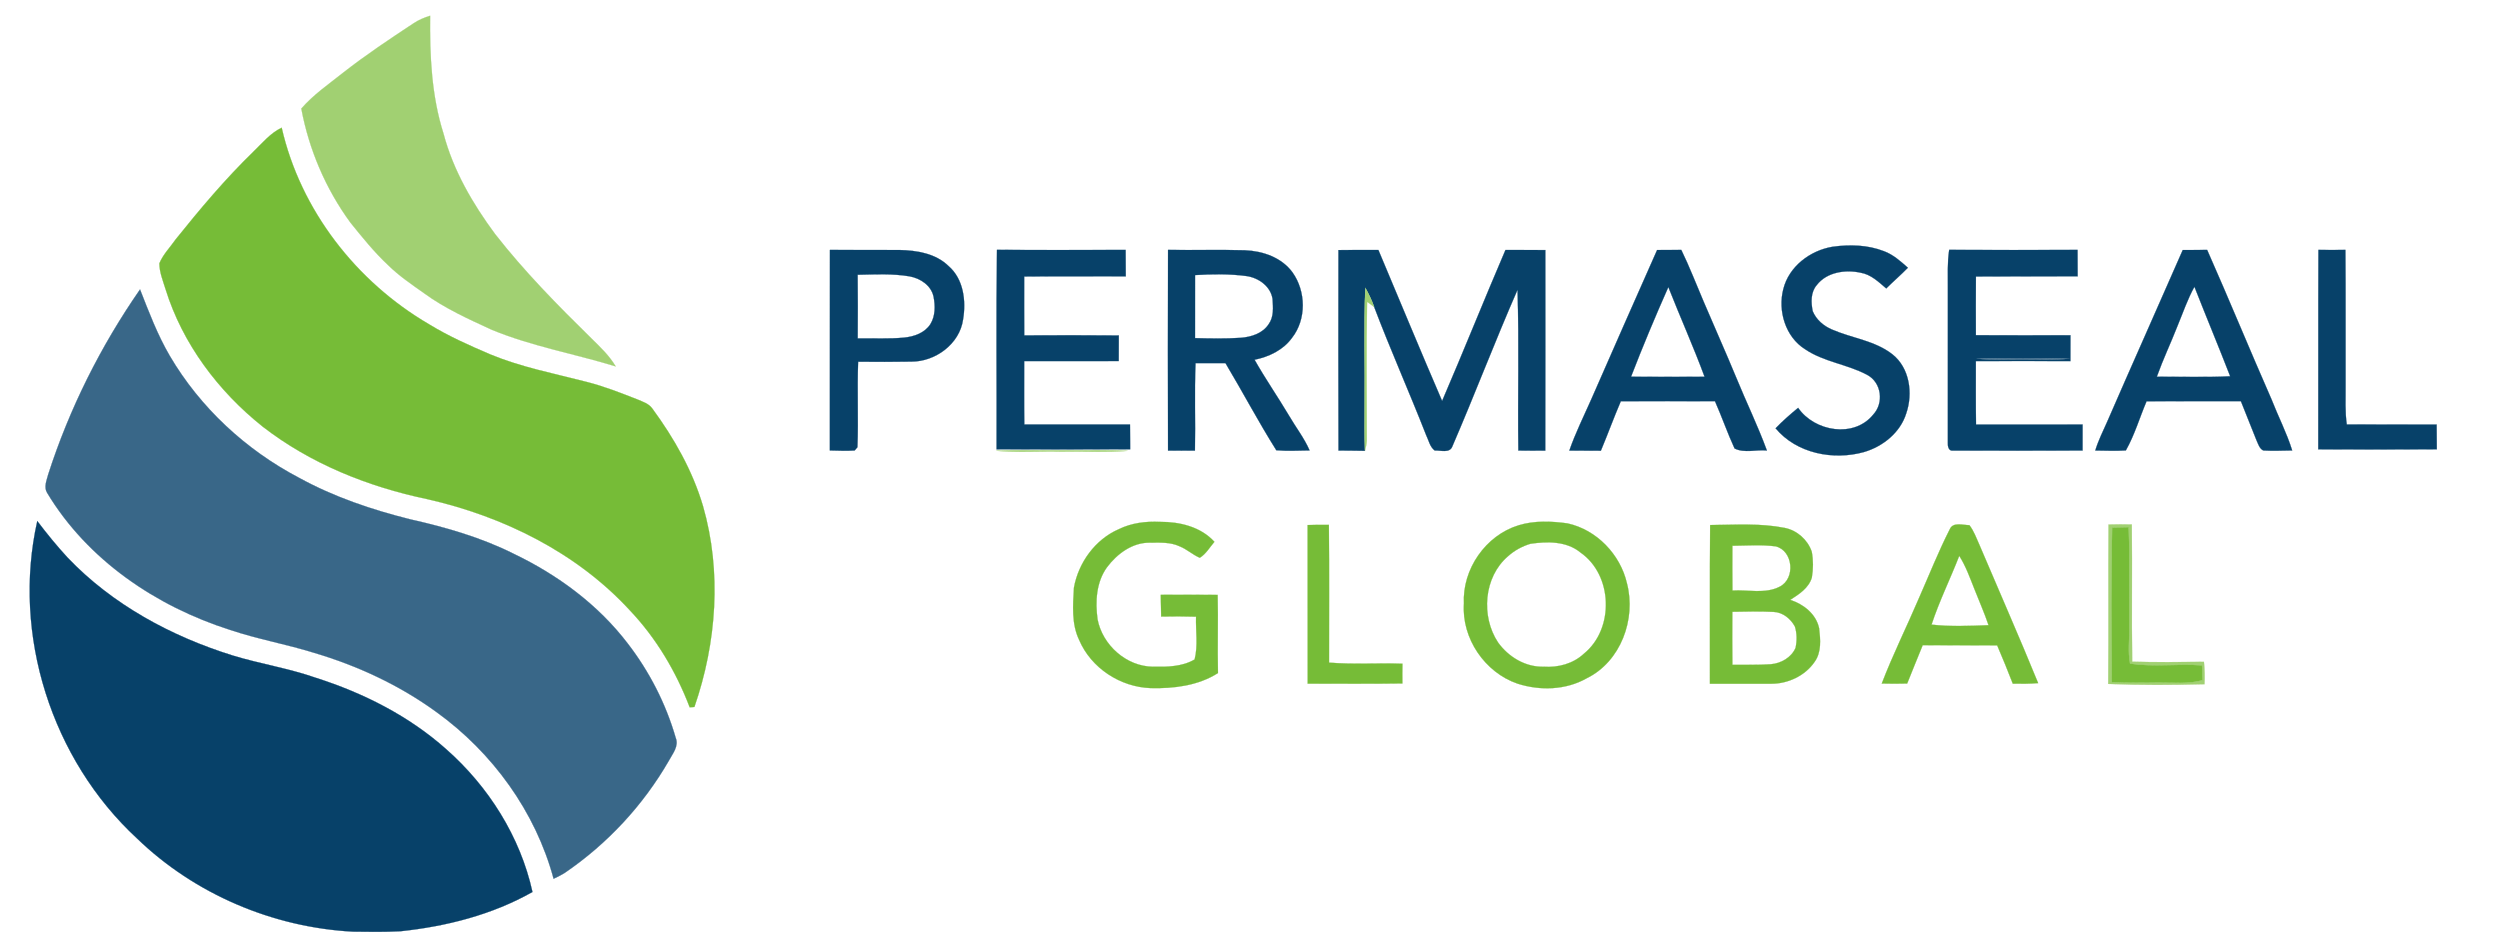
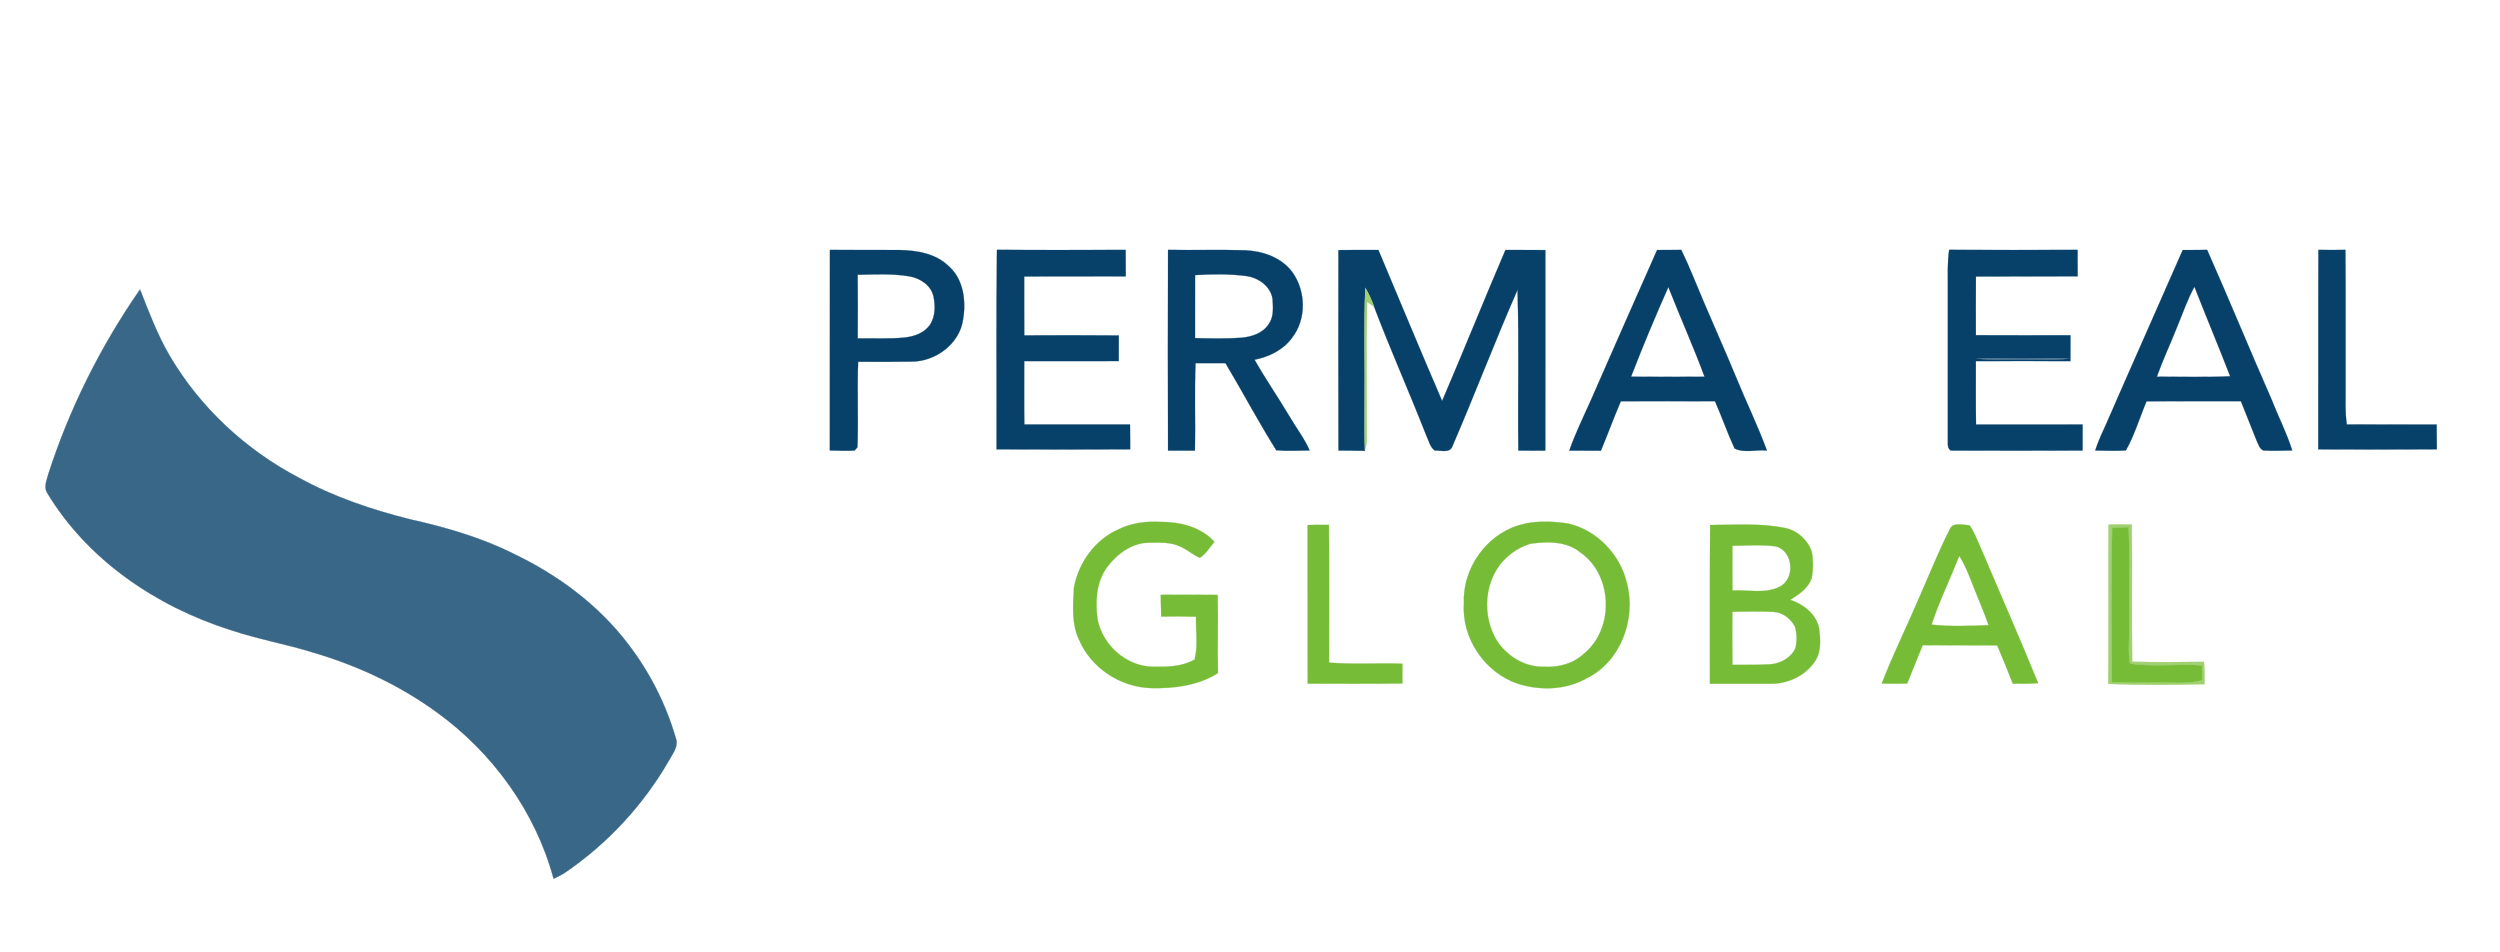
<svg xmlns="http://www.w3.org/2000/svg" width="1056pt" height="402pt" viewBox="0 0 1056 402" version="1.1">
-   <path fill="#a1d072" stroke="#a1d072" stroke-width="0.094" opacity="1.00" d=" M 174.79 9.78 C 176.90 8.37 179.27 7.41 181.68 6.65 C 181.51 23.37 182.24 40.40 187.34 56.45 C 191.44 71.97 199.65 86.06 209.14 98.88 C 221.50 114.70 235.61 129.02 249.93 143.06 C 253.62 146.67 257.41 150.28 260.06 154.76 C 242.65 149.42 224.56 146.26 207.67 139.27 C 197.86 134.76 187.91 130.28 179.15 123.87 C 173.91 120.17 168.57 116.56 163.98 112.04 C 158.09 106.54 153.04 100.25 148.00 94.00 C 137.59 79.78 130.51 63.18 127.28 45.87 C 132.36 40.01 138.79 35.61 144.81 30.81 C 154.42 23.27 164.60 16.50 174.79 9.78 Z" />
-   <path fill="#76bc37" stroke="#76bc37" stroke-width="0.094" opacity="1.00" d=" M 107.04 64.05 C 110.80 60.43 114.17 56.24 118.98 53.94 C 126.93 88.74 150.51 119.02 181.17 136.93 C 189.40 141.98 198.24 145.91 207.11 149.70 C 220.21 155.12 234.18 157.80 247.85 161.33 C 255.17 163.18 262.19 165.97 269.21 168.71 C 271.47 169.69 274.05 170.46 275.54 172.57 C 284.74 185.09 292.55 198.84 296.96 213.81 C 304.92 241.54 302.69 271.53 293.32 298.62 C 292.82 298.66 291.83 298.73 291.33 298.77 C 285.59 283.72 277.22 269.60 266.12 257.88 C 243.61 233.37 212.51 218.07 180.35 210.80 C 155.43 205.59 131.11 195.84 110.90 180.16 C 92.16 165.21 77.07 145.15 69.92 122.12 C 68.83 118.56 67.34 115.01 67.32 111.24 C 68.89 107.44 71.89 104.44 74.21 101.10 C 84.54 88.22 95.19 75.56 107.04 64.05 Z" />
-   <path fill="#074169" stroke="#074169" stroke-width="0.094" opacity="1.00" d=" M 753.28 122.09 C 755.65 112.54 764.63 105.79 774.08 104.23 C 781.30 103.23 788.93 103.42 795.80 106.11 C 799.70 107.55 802.82 110.38 805.89 113.09 C 802.94 116.12 799.74 118.87 796.75 121.84 C 793.52 119.09 790.29 115.92 785.94 115.19 C 779.49 113.78 771.61 114.90 767.37 120.45 C 764.79 123.46 764.94 127.76 765.68 131.42 C 767.14 134.98 770.25 137.67 773.75 139.16 C 782.19 142.86 791.92 143.83 799.35 149.66 C 806.65 155.42 808.09 166.15 805.21 174.56 C 802.70 182.73 795.32 188.62 787.32 190.95 C 774.37 194.55 758.87 191.56 750.01 180.91 C 752.98 177.81 756.23 175.00 759.53 172.27 C 766.41 182.30 783.12 185.17 791.23 175.15 C 795.87 170.20 794.78 161.53 788.66 158.32 C 780.31 153.84 770.39 152.90 762.45 147.50 C 754.16 142.31 750.88 131.28 753.28 122.09 Z" />
  <path fill="#074169" stroke="#074169" stroke-width="0.094" opacity="1.00" d=" M 350.56 105.57 C 360.39 105.64 370.21 105.55 380.03 105.61 C 387.31 105.78 395.21 107.04 400.64 112.36 C 407.01 117.82 408.12 127.09 406.80 134.94 C 405.37 145.26 395.12 152.77 385.00 152.74 C 377.49 152.89 369.98 152.84 362.47 152.79 C 362.02 164.82 362.63 176.87 362.18 188.90 C 361.89 189.24 361.31 189.93 361.02 190.28 C 357.53 190.51 354.03 190.34 350.53 190.27 C 350.58 162.04 350.53 133.81 350.56 105.57 M 362.27 116.06 C 362.38 125.01 362.34 133.97 362.29 142.93 C 368.84 142.84 375.41 143.23 381.94 142.60 C 386.14 142.19 390.64 140.62 393.01 136.90 C 395.11 133.48 395.09 129.19 394.35 125.37 C 393.37 120.54 388.68 117.50 384.09 116.71 C 376.89 115.51 369.54 115.92 362.27 116.06 Z" />
  <path fill="#074169" stroke="#074169" stroke-width="0.094" opacity="1.00" d=" M 421.12 105.52 C 439.24 105.68 457.35 105.59 475.47 105.56 C 475.47 109.28 475.48 113.00 475.52 116.72 C 461.22 116.82 446.92 116.67 432.62 116.80 C 432.62 125.09 432.57 133.38 432.65 141.67 C 445.96 141.62 459.27 141.56 472.58 141.70 C 472.59 145.30 472.59 148.90 472.55 152.51 C 459.24 152.50 445.93 152.48 432.62 152.52 C 432.63 161.45 432.54 170.38 432.68 179.30 C 447.56 179.34 462.44 179.34 477.32 179.30 C 477.38 182.80 477.36 186.29 477.38 189.79 C 458.57 189.89 439.76 189.88 420.95 189.80 C 421.05 161.71 420.72 133.61 421.12 105.52 Z" />
  <path fill="#074169" stroke="#074169" stroke-width="0.094" opacity="1.00" d=" M 493.38 105.55 C 504.20 105.74 515.04 105.40 525.86 105.72 C 533.43 106.03 541.34 108.74 545.96 115.07 C 551.66 123.07 551.89 134.88 545.73 142.72 C 542.01 147.86 536.00 150.72 529.92 151.95 C 534.46 160.00 539.75 167.60 544.47 175.55 C 547.33 180.48 550.89 185.01 553.17 190.26 C 548.49 190.31 543.79 190.59 539.12 190.19 C 531.55 178.17 524.92 165.57 517.63 153.38 C 513.42 153.35 509.21 153.37 505.00 153.38 C 504.48 165.68 504.99 178.01 504.74 190.32 C 500.95 190.35 497.16 190.37 493.38 190.32 C 493.31 162.06 493.31 133.80 493.38 105.55 M 504.79 116.19 C 504.78 125.06 504.81 133.94 504.78 142.82 C 511.20 142.98 517.63 143.12 524.05 142.69 C 528.49 142.37 533.35 140.86 535.89 136.92 C 538.14 133.84 537.76 129.82 537.52 126.23 C 536.71 120.95 531.64 117.34 526.59 116.61 C 519.37 115.64 512.05 115.77 504.79 116.19 Z" />
  <path fill="#074169" stroke="#074169" stroke-width="0.094" opacity="1.00" d=" M 823.34 105.54 C 841.41 105.65 859.49 105.61 877.56 105.55 C 877.57 109.28 877.57 113.00 877.60 116.73 C 863.27 116.80 848.95 116.69 834.63 116.80 C 834.57 125.06 834.57 133.33 834.61 141.59 C 847.93 141.67 861.25 141.63 874.57 141.61 C 874.55 145.25 874.54 148.89 874.55 152.53 C 861.23 152.48 847.91 152.48 834.60 152.53 C 834.61 161.46 834.53 170.38 834.67 179.31 C 849.68 179.34 864.68 179.31 879.69 179.32 C 879.68 182.98 879.68 186.64 879.68 190.31 C 861.45 190.38 843.21 190.37 824.98 190.32 C 823.06 190.66 822.66 188.38 822.77 187.01 C 822.78 165.34 822.78 143.67 822.78 122.00 C 822.82 116.51 822.50 110.99 823.34 105.54 M 834.84 151.49 C 841.20 152.12 847.61 151.72 854.00 151.79 C 860.73 151.72 867.49 152.13 874.21 151.51 C 861.09 151.17 847.95 151.19 834.84 151.49 Z" />
  <path fill="#074169" stroke="#074169" stroke-width="0.094" opacity="1.00" d=" M 979.30 105.55 C 983.10 105.61 986.90 105.62 990.71 105.55 C 990.86 124.70 990.73 143.85 990.78 163.00 C 990.85 168.42 990.47 173.88 991.28 179.28 C 1003.93 179.38 1016.58 179.29 1029.24 179.31 C 1029.27 182.80 1029.28 186.29 1029.31 189.79 C 1012.62 189.91 995.92 189.86 979.23 189.81 C 979.30 161.72 979.18 133.63 979.30 105.55 Z" />
  <path fill="#074169" stroke="#074169" stroke-width="0.094" opacity="1.00" d=" M 565.36 105.64 C 570.98 105.54 576.60 105.62 582.23 105.59 C 591.20 126.85 600.00 148.19 609.15 169.37 C 618.27 148.19 626.81 126.78 635.91 105.59 C 641.52 105.61 647.14 105.57 652.76 105.62 C 652.75 133.85 652.81 162.09 652.73 190.33 C 648.94 190.36 645.14 190.37 641.35 190.31 C 641.05 167.67 641.71 145.01 641.00 122.40 C 631.45 144.23 622.97 166.55 613.52 188.44 C 612.43 191.62 608.53 190.14 606.03 190.30 C 603.95 188.76 603.49 185.97 602.40 183.77 C 595.30 165.65 587.37 147.86 580.46 129.67 C 579.45 126.86 578.18 124.15 576.71 121.56 C 576.01 138.03 576.60 154.52 576.41 171.00 C 576.44 177.47 576.27 183.95 576.55 190.42 C 572.82 190.33 569.10 190.35 565.38 190.30 C 565.28 162.08 565.33 133.86 565.36 105.64 Z" />
  <path fill="#074169" stroke="#074169" stroke-width="0.094" opacity="1.00" d=" M 672.07 168.86 C 681.35 147.77 690.57 126.65 699.96 105.61 C 703.36 105.59 706.77 105.59 710.18 105.57 C 713.67 112.70 716.49 120.13 719.62 127.41 C 724.17 138.14 728.96 148.76 733.40 159.53 C 737.61 169.83 742.50 179.84 746.33 190.29 C 741.85 189.85 736.74 191.50 732.68 189.43 C 729.66 182.90 727.33 176.06 724.41 169.48 C 711.15 169.43 697.89 169.46 684.64 169.47 C 681.68 176.38 679.11 183.45 676.21 190.38 C 671.76 190.33 667.33 190.37 662.89 190.32 C 665.43 182.96 668.93 175.98 672.07 168.86 M 688.95 159.13 C 699.30 159.22 709.65 159.20 720.01 159.14 C 715.29 146.36 709.69 133.92 704.71 121.25 C 699.16 133.74 693.88 146.37 688.95 159.13 Z" />
  <path fill="#074169" stroke="#074169" stroke-width="0.094" opacity="1.00" d=" M 890.06 178.18 C 900.59 153.94 911.41 129.83 921.99 105.61 C 925.42 105.60 928.86 105.62 932.30 105.56 C 941.57 126.48 950.24 147.65 959.45 168.60 C 962.28 175.86 965.90 182.82 968.22 190.27 C 964.15 190.32 960.06 190.52 956.00 190.28 C 954.36 189.45 953.89 187.57 953.17 186.04 C 950.95 180.52 948.76 174.99 946.55 169.46 C 933.27 169.48 919.99 169.41 906.71 169.50 C 903.77 176.40 901.66 183.74 897.96 190.26 C 893.66 190.53 889.35 190.33 885.05 190.29 C 886.30 186.09 888.30 182.18 890.06 178.18 M 919.79 137.64 C 916.98 144.84 913.64 151.84 911.04 159.12 C 921.37 159.11 931.71 159.44 942.03 158.94 C 937.12 146.28 931.87 133.76 926.93 121.12 C 924.00 126.38 922.10 132.11 919.79 137.64 Z" />
  <path fill="#a1d072" stroke="#a1d072" stroke-width="0.094" opacity="1.00" d=" M 576.71 121.56 C 578.18 124.15 579.45 126.86 580.46 129.67 C 579.46 128.93 578.46 128.19 577.46 127.47 C 577.08 147.00 577.37 166.54 577.34 186.07 C 577.29 187.55 576.93 188.99 576.55 190.42 C 576.27 183.95 576.44 177.47 576.41 171.00 C 576.60 154.52 576.01 138.03 576.71 121.56 Z" />
  <path fill="#396788" stroke="#396788" stroke-width="0.094" opacity="1.00" d=" M 20.38 200.33 C 29.32 172.57 42.53 146.20 59.15 122.25 C 62.88 131.79 66.52 141.43 71.71 150.31 C 84.55 172.17 103.86 190.05 126.28 201.80 C 141.03 209.91 157.11 215.33 173.40 219.39 C 188.38 222.75 203.26 227.04 217.04 233.94 C 235.57 242.83 252.61 255.37 265.14 271.79 C 274.29 283.64 281.26 297.24 285.41 311.63 C 286.87 315.22 284.07 318.39 282.49 321.38 C 271.65 340.17 256.54 356.44 238.61 368.66 C 237.09 369.63 235.47 370.42 233.84 371.19 C 226.22 342.86 208.01 317.81 184.29 300.72 C 168.71 289.39 150.96 281.15 132.51 275.70 C 120.81 272.06 108.70 269.95 97.08 266.03 C 65.95 256.09 36.97 236.54 19.92 208.19 C 18.38 205.74 19.75 202.84 20.38 200.33 Z" />
  <path fill="#396788" stroke="#396788" stroke-width="0.094" opacity="1.00" d=" M 834.84 151.49 C 847.95 151.19 861.09 151.17 874.21 151.51 C 867.49 152.13 860.73 151.72 854.00 151.79 C 847.61 151.72 841.20 152.12 834.84 151.49 Z" />
-   <path fill="#a1d072" stroke="#a1d072" stroke-width="0.094" opacity="1.00" d=" M 420.76 190.41 C 430.49 189.95 440.25 190.34 450.00 190.22 C 458.76 190.34 467.53 189.95 476.28 190.45 C 466.88 191.21 457.42 190.57 448.00 190.78 C 438.92 190.56 429.81 191.24 420.76 190.41 Z" />
-   <path fill="#074169" stroke="#074169" stroke-width="0.094" opacity="1.00" d=" M 57.86 354.14 C 21.81 320.82 4.97 268.07 15.75 220.10 C 19.78 225.42 24.00 230.59 28.52 235.50 C 47.45 255.37 72.28 268.78 98.31 276.89 C 109.91 280.43 121.97 282.29 133.43 286.31 C 153.48 292.71 172.72 302.40 188.50 316.48 C 206.35 332.23 219.77 353.43 224.91 376.77 C 207.83 386.44 188.44 391.32 169.04 393.37 C 162.37 393.70 155.68 393.62 149.01 393.52 C 115.27 391.72 82.19 377.66 57.86 354.14 Z" />
  <path fill="#76bc37" stroke="#76bc37" stroke-width="0.094" opacity="1.00" d=" M 472.54 223.55 C 477.94 220.88 484.03 220.15 489.99 220.44 C 498.27 220.38 507.22 222.50 512.96 228.87 C 511.00 231.16 509.41 233.99 506.80 235.61 C 503.76 234.32 501.32 231.95 498.24 230.75 C 494.40 228.95 490.06 229.20 485.94 229.23 C 478.47 228.99 471.89 233.87 467.59 239.61 C 463.03 245.92 462.58 254.16 463.61 261.63 C 465.71 272.51 475.80 281.53 487.02 281.63 C 492.95 281.73 499.35 281.66 504.61 278.55 C 506.10 272.68 505.03 266.49 505.21 260.49 C 500.30 260.34 495.39 260.34 490.48 260.44 C 490.41 257.38 490.36 254.31 490.30 251.25 C 498.31 251.19 506.32 251.23 514.34 251.29 C 514.60 262.29 514.21 273.30 514.47 284.30 C 506.08 289.65 495.75 290.89 486.00 290.65 C 473.19 290.19 460.89 282.19 455.84 270.33 C 452.54 263.47 453.22 255.62 453.63 248.25 C 455.51 237.70 462.60 227.87 472.54 223.55 Z" />
  <path fill="#76bc37" stroke="#76bc37" stroke-width="0.094" opacity="1.00" d=" M 641.50 221.87 C 648.13 219.84 655.28 220.15 662.07 221.07 C 674.41 223.74 684.43 234.19 687.22 246.41 C 691.18 261.50 684.59 279.48 670.23 286.50 C 661.41 291.51 650.53 291.82 641.00 288.77 C 627.18 284.04 617.35 269.62 618.36 254.98 C 617.61 240.47 627.55 226.10 641.50 221.87 M 646.45 229.69 C 642.96 230.73 639.68 232.52 636.98 234.96 C 626.71 243.72 625.47 260.35 632.76 271.35 C 637.13 277.46 644.34 281.85 652.02 281.62 C 658.17 282.06 664.52 280.37 669.08 276.09 C 681.97 265.61 681.30 242.86 667.58 233.37 C 661.71 228.52 653.56 228.65 646.45 229.69 Z" />
  <path fill="#a1d072" stroke="#a1d072" stroke-width="0.094" opacity="1.00" d=" M 890.64 221.56 C 893.91 221.47 897.19 221.46 900.47 221.54 C 900.71 240.86 900.34 260.18 900.64 279.50 C 910.73 279.82 920.83 279.63 930.93 279.56 C 931.28 282.69 931.31 285.86 931.18 289.01 C 917.63 289.37 904.04 289.45 890.51 288.88 C 890.71 266.44 890.48 244.00 890.64 221.56 M 892.20 222.85 C 891.71 244.61 891.83 266.39 892.08 288.15 C 898.71 288.45 905.36 288.33 912.00 288.31 C 918.12 288.25 924.37 288.98 930.36 287.28 C 930.25 285.21 930.17 283.15 930.09 281.09 C 919.98 280.29 909.72 281.92 899.70 280.31 C 898.71 275.27 899.49 270.09 899.35 264.99 C 899.26 250.90 899.67 236.80 899.10 222.71 C 896.79 222.74 894.49 222.79 892.20 222.85 Z" />
  <path fill="#76bc37" stroke="#76bc37" stroke-width="0.094" opacity="1.00" d=" M 552.33 221.78 C 555.32 221.69 558.31 221.67 561.32 221.69 C 561.51 241.09 561.36 260.49 561.39 279.89 C 571.70 280.73 582.06 279.98 592.40 280.35 C 592.34 283.13 592.34 285.91 592.38 288.69 C 579.04 288.88 565.70 288.77 552.36 288.77 C 552.31 266.44 552.35 244.11 552.33 221.78 Z" />
  <path fill="#76bc37" stroke="#76bc37" stroke-width="0.094" opacity="1.00" d=" M 722.36 221.78 C 732.87 221.68 743.51 220.93 753.89 222.99 C 759.10 224.04 763.57 228.00 765.28 233.03 C 765.96 236.62 765.93 240.37 765.32 243.97 C 763.99 248.42 759.88 251.03 756.19 253.39 C 761.83 255.20 767.14 259.37 768.40 265.41 C 768.95 270.13 769.44 275.46 766.50 279.55 C 762.47 285.48 755.14 288.88 748.05 288.81 C 739.45 288.80 730.86 288.79 722.27 288.81 C 722.34 266.46 722.16 244.12 722.36 221.78 M 731.77 230.53 C 731.71 236.84 731.75 243.14 731.79 249.45 C 738.38 249.02 745.62 250.99 751.73 247.82 C 758.51 244.45 757.48 232.58 750.02 230.77 C 743.98 230.00 737.85 230.48 731.77 230.53 M 731.75 258.42 C 731.73 265.88 731.65 273.34 731.77 280.80 C 737.15 280.76 742.55 280.94 747.93 280.58 C 752.26 280.26 756.72 277.73 758.45 273.63 C 759.07 270.70 759.06 267.53 758.18 264.67 C 756.39 261.33 752.95 258.54 749.04 258.46 C 743.28 258.17 737.51 258.33 731.75 258.42 Z" />
  <path fill="#76bc37" stroke="#76bc37" stroke-width="0.094" opacity="1.00" d=" M 823.57 223.59 C 824.93 220.35 829.14 221.83 831.88 221.84 C 833.76 224.29 834.81 227.24 836.06 230.04 C 844.34 249.55 852.90 268.93 860.91 288.55 C 857.34 288.85 853.77 288.85 850.21 288.78 C 848.12 283.34 845.89 277.96 843.61 272.61 C 833.12 272.53 822.64 272.63 812.15 272.52 C 809.91 277.90 807.79 283.33 805.59 288.72 C 802.01 288.82 798.43 288.82 794.86 288.72 C 799.54 276.49 805.41 264.76 810.54 252.71 C 814.83 242.99 818.75 233.08 823.57 223.59 M 827.58 234.78 C 823.81 244.52 819.14 253.91 815.88 263.84 C 823.86 264.75 831.94 264.37 839.96 264.08 C 838.23 258.90 835.98 253.92 834.00 248.83 C 832.09 244.05 830.37 239.14 827.58 234.78 Z" />
  <path fill="#76bc37" stroke="#76bc37" stroke-width="0.094" opacity="1.00" d=" M 892.20 222.85 C 894.49 222.79 896.79 222.74 899.10 222.71 C 899.67 236.80 899.26 250.90 899.35 264.99 C 899.49 270.09 898.71 275.27 899.70 280.31 C 909.72 281.92 919.98 280.29 930.09 281.09 C 930.17 283.15 930.25 285.21 930.36 287.28 C 924.37 288.98 918.12 288.25 912.00 288.31 C 905.36 288.33 898.71 288.45 892.08 288.15 C 891.83 266.39 891.71 244.61 892.20 222.85 Z" />
</svg>